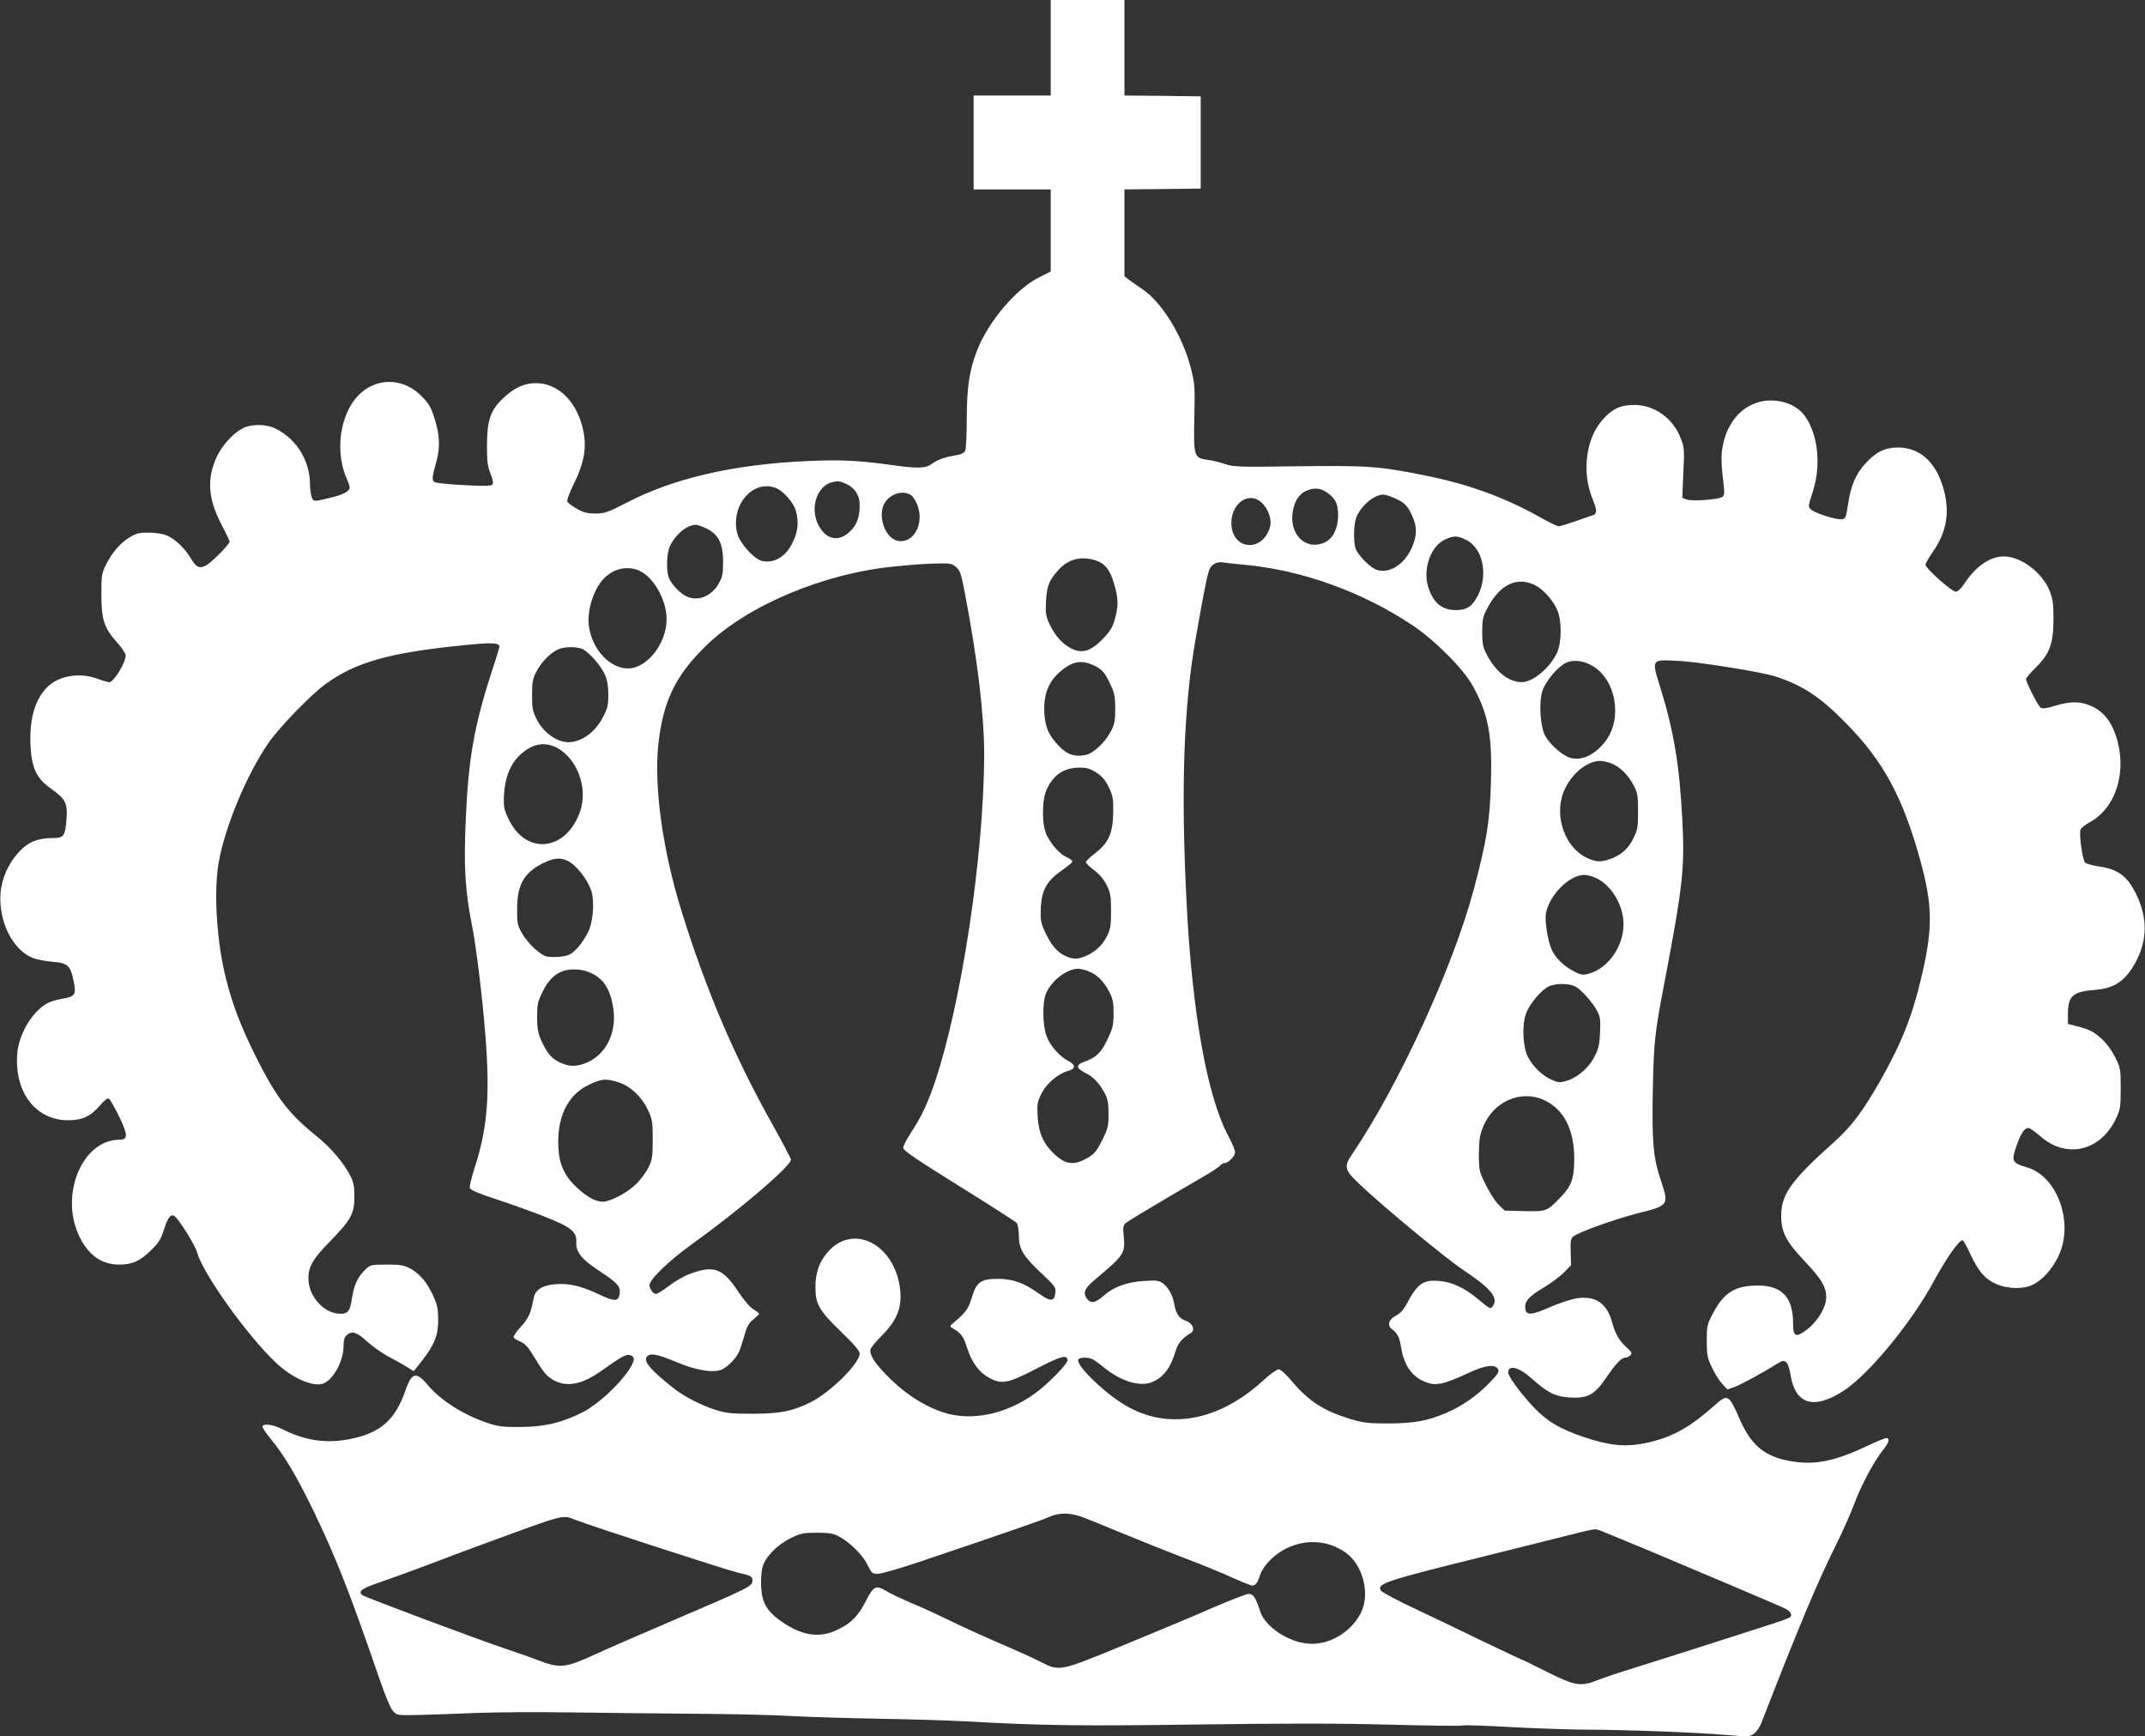
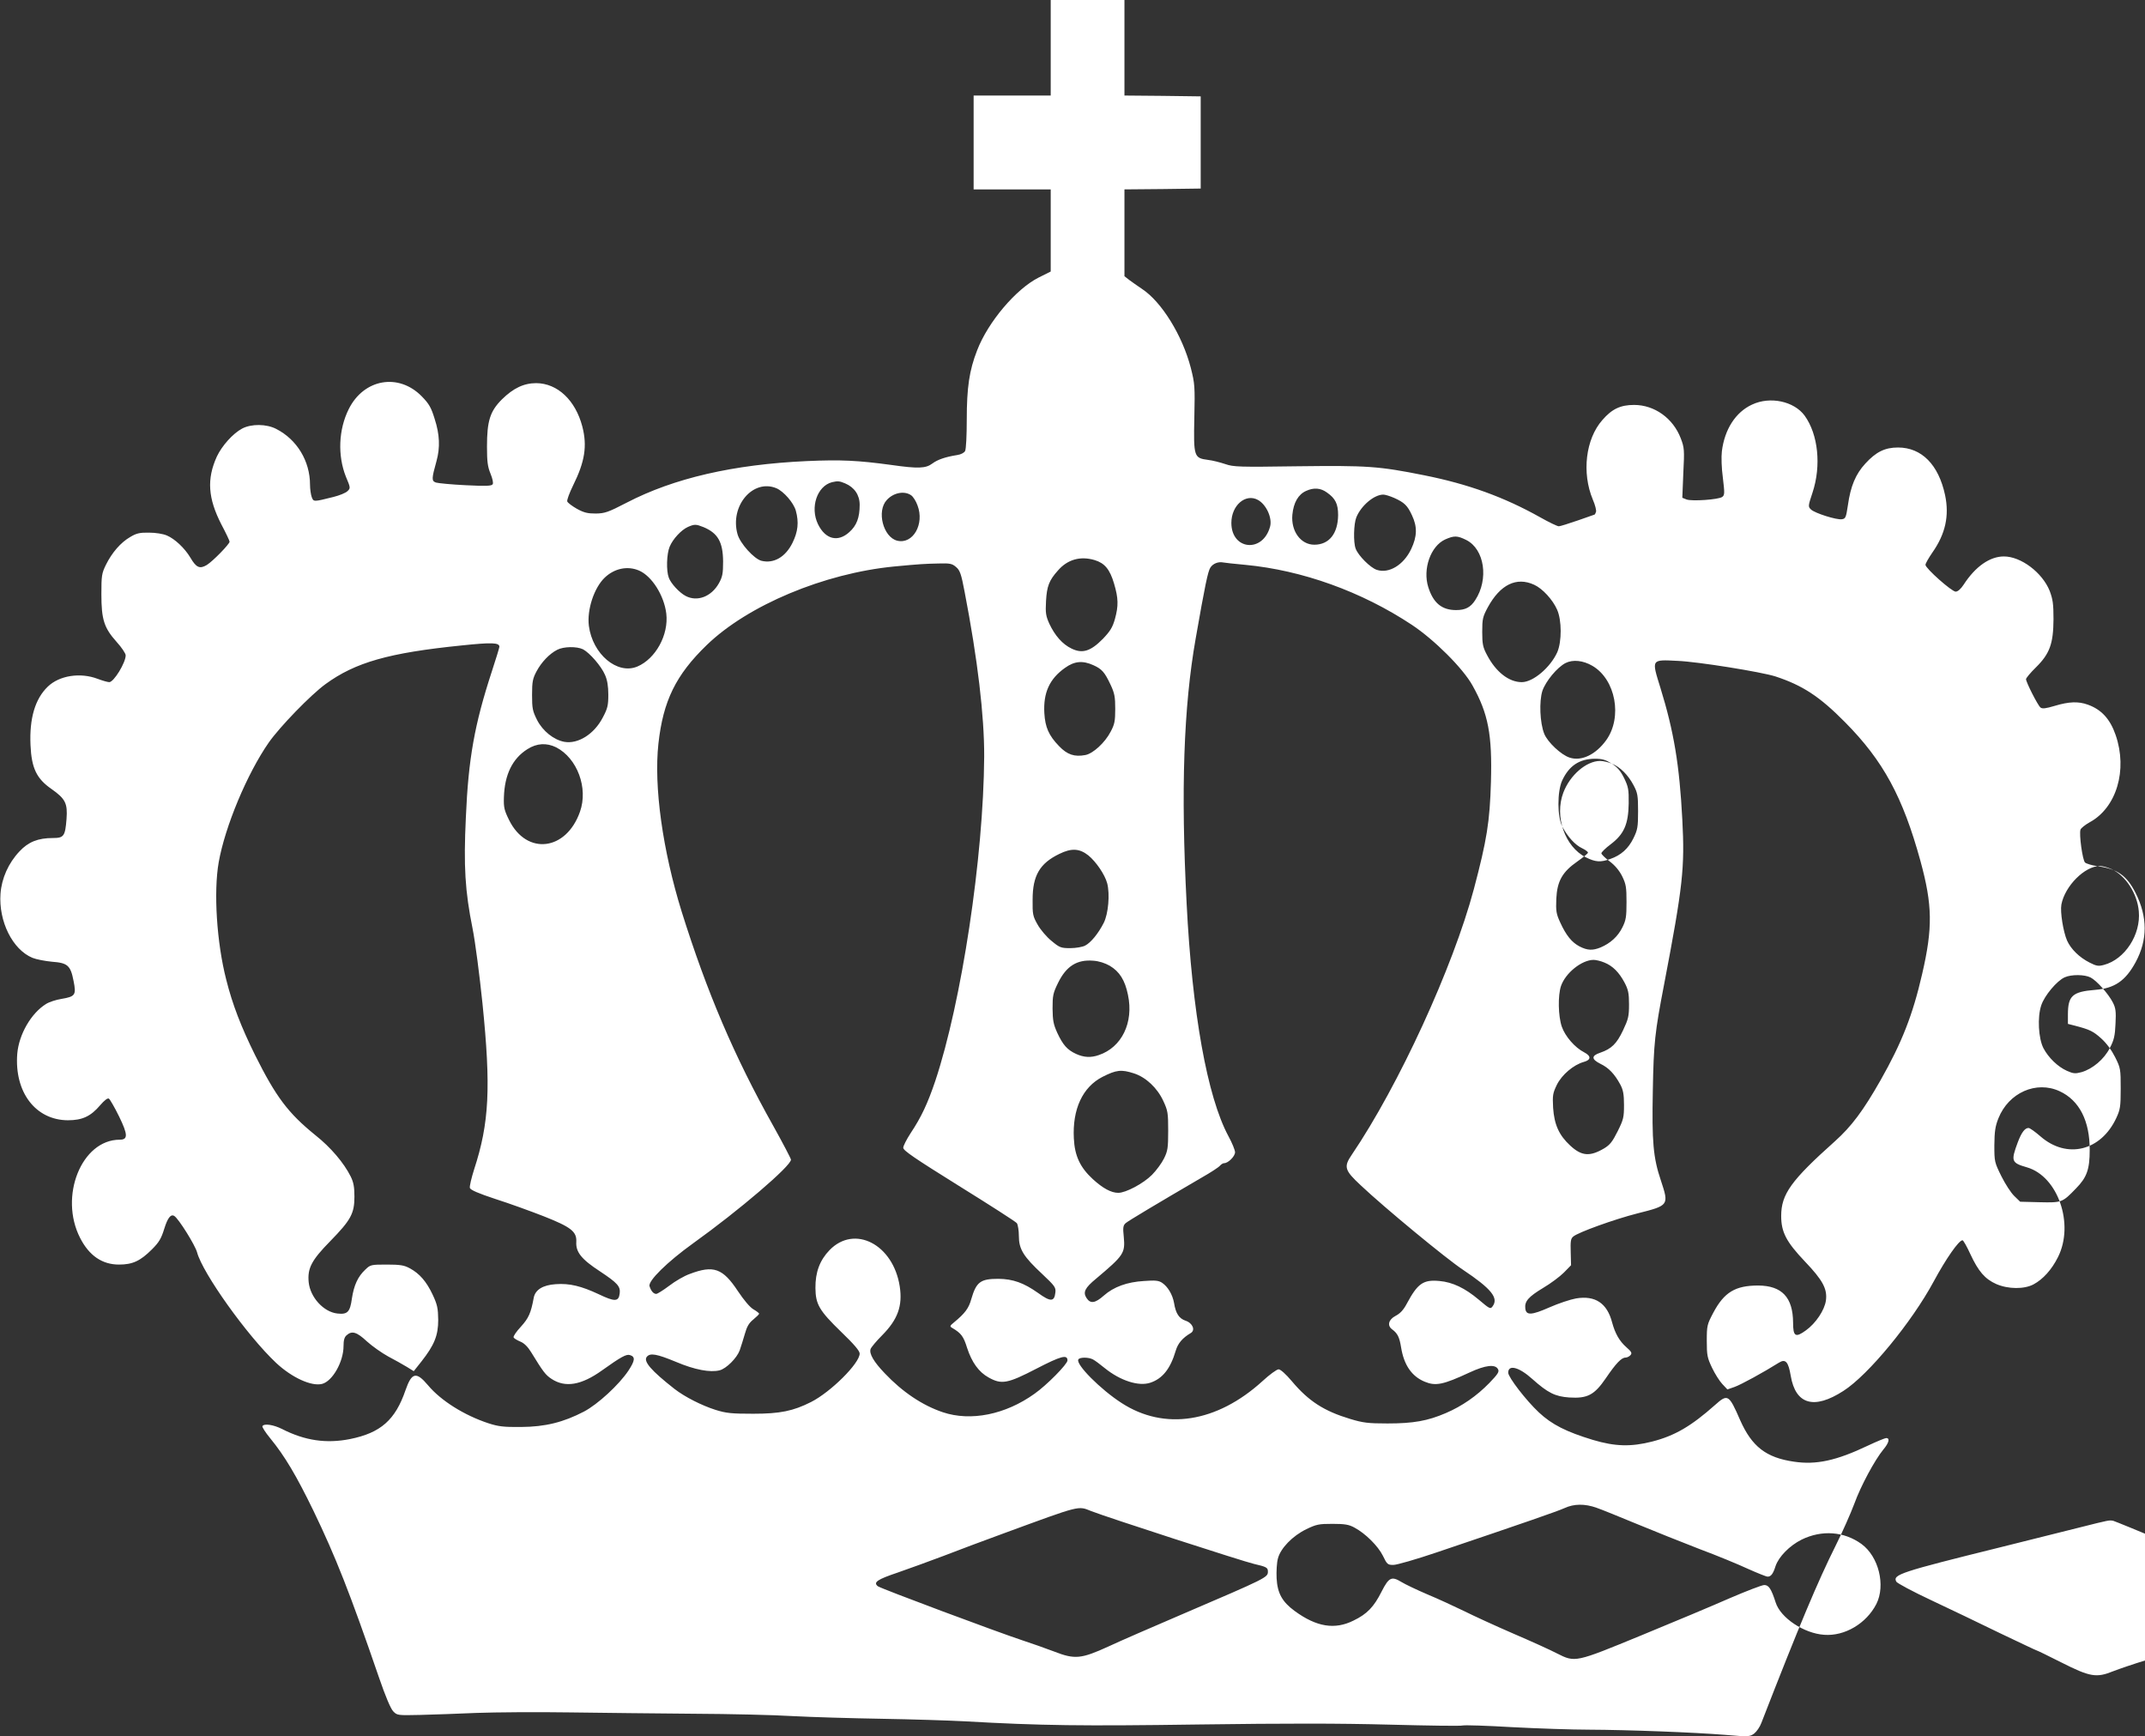
<svg xmlns="http://www.w3.org/2000/svg" version="1.0" width="1280pt" height="1036pt" viewBox="0 0 1280 1036" preserveAspectRatio="xMidYMid meet">
  <rect x="0" y="0" width="1280" height="1036" fill="#333333" stroke="none" />
  <g transform="translate(0,1036) scale(0.1,-0.1)" fill="#ffffff" stroke="none">
-     <path d="M6270 10075 l0 -285 -230 0 -230 0 0 -280 0 -280 230 0 230 0 0 -245 0 -245 -72 -36 c-135 -68 -302 -265 -367 -434 -47 -120 -62 -223 -62 -414 0 -93 -4 -177 -10 -187 -5 -10 -25 -21 -47 -24 -70 -11 -117 -27 -149 -51 -39 -29 -84 -31 -245 -8 -199 27 -299 32 -503 23 -439 -20 -794 -102 -1075 -248 -112 -58 -131 -64 -185 -65 -48 0 -70 5 -112 28 -28 16 -54 35 -58 44 -3 8 13 51 35 96 70 141 85 235 55 351 -41 157 -148 258 -275 259 -74 0 -137 -30 -205 -97 -71 -71 -89 -129 -89 -282 0 -90 4 -119 21 -161 12 -29 18 -56 13 -63 -6 -11 -40 -12 -161 -6 -85 4 -165 12 -178 16 -26 10 -26 21 4 129 22 80 19 157 -11 250 -21 69 -34 91 -77 135 -138 141 -346 105 -436 -76 -61 -122 -67 -277 -17 -403 28 -66 28 -69 10 -86 -11 -11 -48 -26 -84 -35 -120 -30 -119 -30 -130 0 -5 14 -10 47 -10 73 0 141 -78 270 -202 333 -58 30 -148 31 -203 2 -55 -29 -121 -103 -151 -167 -61 -134 -53 -249 27 -405 27 -51 49 -97 49 -103 0 -14 -99 -116 -136 -139 -42 -25 -63 -16 -98 44 -34 57 -93 112 -140 132 -23 10 -68 17 -107 17 -55 1 -76 -4 -112 -26 -56 -32 -109 -93 -145 -166 -25 -51 -27 -65 -27 -175 0 -152 16 -201 91 -285 30 -33 54 -69 54 -80 0 -44 -71 -160 -98 -160 -9 0 -41 9 -70 20 -103 39 -228 20 -297 -47 -76 -73 -110 -190 -103 -348 6 -138 36 -201 126 -263 82 -58 96 -85 89 -178 -8 -103 -16 -114 -81 -114 -89 0 -147 -23 -200 -80 -66 -70 -106 -160 -113 -252 -12 -165 72 -334 191 -383 22 -9 74 -19 115 -23 95 -7 112 -22 130 -115 17 -84 10 -93 -73 -107 -31 -5 -72 -18 -91 -30 -89 -55 -162 -181 -172 -297 -18 -229 109 -396 302 -397 86 0 136 23 193 90 25 29 44 44 52 39 6 -4 34 -52 61 -107 53 -109 53 -138 3 -138 -227 0 -363 -338 -236 -586 54 -106 132 -159 232 -159 81 0 127 21 197 91 42 42 55 64 73 122 20 65 39 90 60 77 26 -16 125 -175 136 -217 33 -124 298 -496 471 -659 94 -88 211 -142 275 -126 62 16 128 132 128 226 0 34 5 53 18 64 32 29 61 20 121 -36 32 -29 89 -69 127 -90 38 -20 88 -48 111 -62 l42 -26 46 58 c77 98 100 155 100 248 -1 69 -5 90 -33 150 -37 79 -79 127 -137 158 -33 18 -57 22 -137 22 -94 0 -98 -1 -128 -30 -45 -42 -68 -94 -80 -172 -11 -81 -26 -97 -87 -90 -82 9 -162 97 -171 187 -8 83 17 131 129 245 123 126 144 165 144 265 0 58 -5 85 -22 120 -41 82 -119 174 -211 247 -163 132 -235 228 -360 478 -83 168 -135 302 -172 450 -57 222 -76 523 -45 700 38 214 169 528 299 715 66 94 250 284 338 348 178 130 378 187 813 231 181 19 225 17 225 -8 0 -5 -20 -71 -45 -147 -103 -315 -140 -519 -155 -870 -14 -293 -5 -440 40 -664 16 -80 42 -281 59 -446 51 -502 41 -714 -50 -992 -16 -51 -28 -101 -25 -110 4 -12 50 -32 153 -66 82 -26 211 -73 288 -103 162 -64 197 -91 194 -152 -4 -61 30 -104 142 -177 104 -69 122 -89 117 -131 -6 -50 -29 -51 -125 -5 -105 49 -174 66 -257 60 -76 -5 -122 -33 -131 -81 -17 -92 -30 -121 -77 -173 -27 -29 -47 -58 -43 -64 3 -6 22 -17 41 -25 22 -9 44 -31 63 -62 73 -119 86 -136 122 -160 82 -54 178 -38 302 51 112 80 145 98 166 91 33 -10 31 -32 -9 -93 -57 -85 -182 -200 -265 -244 -123 -64 -231 -91 -375 -92 -106 -1 -136 3 -195 22 -146 48 -285 136 -361 227 -70 83 -97 77 -134 -29 -61 -178 -148 -255 -331 -292 -141 -28 -269 -10 -406 60 -52 26 -107 34 -117 17 -3 -5 18 -38 47 -73 86 -105 155 -221 258 -433 132 -274 216 -486 391 -995 38 -111 69 -184 84 -200 24 -25 26 -25 162 -22 75 2 227 7 337 12 110 4 360 6 555 3 195 -3 528 -6 740 -8 212 -1 477 -7 590 -14 113 -6 351 -13 530 -16 179 -3 402 -10 495 -15 459 -26 699 -29 1400 -19 520 7 836 7 1138 -1 229 -6 426 -9 436 -5 10 3 143 -1 295 -10 152 -8 358 -15 458 -15 235 -1 627 -16 813 -31 140 -12 147 -11 173 8 14 11 34 39 43 64 225 579 336 843 444 1059 40 80 89 191 110 247 39 108 123 263 174 325 33 39 40 68 17 68 -7 0 -56 -20 -109 -45 -189 -90 -309 -116 -442 -96 -166 24 -251 90 -321 248 -67 154 -74 158 -150 90 -142 -126 -239 -183 -375 -218 -126 -32 -220 -30 -354 10 -158 48 -244 91 -322 164 -76 71 -183 210 -183 237 0 50 64 34 143 -37 94 -84 137 -105 221 -111 109 -7 150 15 218 114 61 90 94 124 118 124 10 0 23 7 30 15 10 12 6 20 -25 47 -42 37 -67 82 -85 148 -30 115 -101 162 -215 143 -34 -6 -106 -30 -158 -53 -109 -48 -140 -49 -145 -7 -5 43 19 70 107 123 44 26 99 67 123 91 l43 44 -2 78 c-2 64 0 81 15 93 28 25 248 104 382 138 190 48 190 48 141 197 -46 136 -54 231 -48 537 5 283 12 345 67 631 113 591 124 696 109 985 -17 325 -50 525 -131 787 -53 171 -56 168 102 160 122 -5 501 -66 585 -93 161 -53 263 -119 415 -273 228 -230 345 -446 450 -828 72 -263 74 -399 10 -675 -56 -244 -121 -409 -248 -633 -104 -183 -174 -276 -272 -364 -262 -234 -321 -316 -321 -446 0 -96 30 -154 141 -271 107 -112 135 -164 126 -233 -8 -58 -61 -137 -120 -179 -62 -45 -76 -36 -76 47 -1 151 -67 220 -208 221 -137 0 -203 -40 -268 -162 -37 -70 -39 -77 -39 -168 0 -86 3 -101 31 -160 17 -36 45 -80 61 -97 l31 -33 43 15 c37 13 171 86 265 145 39 24 56 5 70 -79 29 -171 139 -203 314 -90 149 95 408 410 539 653 74 137 150 246 172 246 5 0 26 -37 47 -83 48 -103 87 -148 154 -178 71 -31 167 -32 223 -2 56 30 108 87 146 163 98 196 0 481 -185 535 -94 27 -97 37 -55 150 22 58 42 85 64 85 8 0 40 -23 71 -50 157 -137 361 -88 453 110 23 50 26 67 26 175 0 116 -1 123 -33 187 -21 42 -51 83 -83 112 -48 43 -68 53 -156 76 l-43 11 0 55 c0 112 26 137 162 148 116 9 181 53 242 165 72 133 72 270 0 413 -52 103 -108 143 -222 159 -37 5 -73 16 -80 23 -15 15 -36 168 -27 196 3 9 28 29 55 44 160 87 227 311 155 520 -33 96 -85 153 -167 182 -56 20 -111 18 -195 -7 -57 -17 -76 -19 -87 -10 -16 13 -86 151 -86 169 0 6 26 38 59 70 83 82 104 142 105 287 0 93 -4 119 -23 170 -44 109 -171 205 -273 205 -84 0 -170 -60 -240 -168 -17 -26 -35 -42 -48 -42 -23 0 -180 139 -180 160 0 8 19 41 41 73 78 111 102 219 76 343 -39 182 -140 284 -281 284 -78 0 -131 -26 -195 -96 -58 -63 -88 -135 -104 -249 -11 -73 -14 -80 -36 -83 -31 -5 -161 36 -184 58 -18 17 -18 20 9 101 53 160 34 347 -47 459 -63 86 -206 117 -314 66 -98 -45 -164 -148 -180 -279 -4 -33 -2 -99 6 -158 11 -92 11 -103 -4 -114 -22 -16 -181 -27 -213 -15 l-25 10 6 148 c7 137 6 151 -15 206 -46 121 -157 200 -279 200 -81 0 -132 -24 -189 -90 -100 -113 -124 -315 -57 -475 14 -32 22 -65 19 -73 -3 -9 -7 -16 -8 -16 0 0 -46 -16 -100 -35 -55 -19 -106 -35 -114 -35 -9 0 -59 24 -112 54 -216 121 -430 198 -690 250 -274 55 -340 59 -760 54 -346 -5 -379 -4 -428 13 -30 10 -76 22 -103 25 -84 11 -87 18 -82 251 4 188 3 203 -21 298 -50 193 -174 394 -291 471 -27 18 -62 43 -77 54 l-28 22 0 259 0 259 228 2 227 3 0 275 0 275 -227 3 -228 2 0 285 0 285 -220 0 -220 0 0 -285z m-1227 -2599 c55 -23 87 -69 87 -128 0 -76 -18 -124 -62 -163 -68 -62 -143 -43 -187 48 -48 100 -5 227 84 250 34 8 45 7 78 -7z m-410 -29 c44 -19 103 -87 116 -134 19 -69 13 -125 -20 -192 -42 -85 -112 -125 -185 -107 -44 11 -128 104 -143 159 -47 168 92 332 232 274z m3286 -26 c50 -35 66 -68 66 -134 -1 -111 -54 -177 -142 -177 -81 0 -140 81 -131 179 7 72 35 121 82 142 46 21 87 18 125 -10z m-2482 -16 c12 -8 29 -35 38 -60 43 -112 -27 -234 -121 -211 -84 21 -124 177 -62 243 40 44 105 56 145 28z m2883 -16 c60 -27 79 -45 106 -104 32 -68 31 -125 -5 -201 -45 -95 -133 -148 -205 -124 -38 12 -111 85 -126 126 -15 37 -12 150 4 188 29 70 106 135 161 135 11 0 40 -9 65 -20z m-813 -12 c50 -28 86 -108 72 -159 -43 -159 -231 -140 -231 22 0 105 85 178 159 137z m-3309 -162 c86 -36 116 -89 117 -205 0 -73 -4 -92 -25 -130 -45 -80 -129 -112 -198 -76 -37 19 -89 75 -101 109 -16 42 -13 142 5 185 19 46 69 100 109 118 39 17 48 17 93 -1z m4552 -77 c109 -55 135 -234 53 -359 -28 -43 -59 -59 -114 -59 -85 0 -136 42 -166 137 -34 108 14 244 100 284 54 24 73 24 127 -3z m-2217 -120 c59 -18 90 -55 115 -140 26 -88 27 -132 5 -212 -14 -49 -28 -72 -72 -118 -73 -74 -122 -89 -186 -58 -55 26 -100 78 -133 148 -21 47 -24 64 -20 136 5 88 18 123 71 182 57 66 134 88 220 62z m897 -28 c341 -32 696 -160 995 -358 134 -89 305 -259 362 -362 94 -168 118 -293 110 -575 -7 -239 -24 -345 -102 -640 -124 -465 -448 -1171 -728 -1584 -50 -73 -44 -93 54 -184 141 -133 508 -436 609 -503 169 -113 214 -168 177 -218 -13 -18 -17 -16 -82 39 -83 70 -157 105 -235 112 -97 9 -130 -14 -195 -135 -20 -38 -40 -59 -67 -73 -42 -22 -52 -58 -20 -81 32 -24 43 -46 53 -108 17 -104 63 -172 141 -204 65 -27 110 -18 267 55 94 44 154 51 170 20 9 -15 0 -29 -52 -83 -75 -77 -163 -138 -259 -179 -109 -47 -195 -62 -348 -62 -116 0 -147 4 -223 27 -156 47 -248 106 -348 225 -36 43 -68 71 -79 71 -11 0 -55 -32 -97 -71 -272 -247 -584 -296 -840 -130 -126 81 -276 232 -258 260 8 14 61 14 87 0 12 -6 44 -30 72 -53 92 -74 201 -109 270 -86 73 24 120 83 152 191 13 44 40 76 89 105 30 17 12 60 -30 74 -39 13 -59 43 -69 106 -9 50 -37 97 -71 120 -21 14 -41 16 -108 11 -102 -6 -181 -35 -240 -87 -52 -46 -80 -50 -103 -15 -23 35 -10 61 57 116 165 139 174 152 165 249 -6 56 -4 68 11 82 16 14 187 116 454 272 53 30 102 62 109 71 7 8 18 15 25 15 24 0 65 41 65 65 0 13 -18 57 -40 97 -126 235 -216 735 -249 1388 -35 677 -18 1172 54 1580 56 320 73 401 88 424 16 24 47 36 77 30 8 -2 67 -8 130 -14z m-1725 -13 c23 -19 31 -41 51 -147 78 -404 118 -742 117 -985 -4 -601 -135 -1464 -292 -1935 -45 -133 -83 -215 -147 -311 -24 -37 -44 -76 -44 -87 0 -17 70 -64 333 -228 182 -113 338 -213 345 -222 6 -9 12 -43 12 -77 0 -78 27 -122 141 -228 72 -68 80 -78 77 -107 -6 -58 -28 -59 -104 -4 -85 60 -149 83 -236 84 -107 0 -132 -18 -162 -121 -15 -55 -38 -85 -102 -138 -27 -22 -28 -25 -10 -35 52 -31 66 -50 87 -118 28 -86 70 -145 129 -177 77 -43 113 -36 285 53 147 76 185 86 185 49 0 -22 -124 -148 -197 -199 -173 -124 -380 -166 -547 -110 -122 41 -241 121 -347 233 -65 68 -93 116 -84 144 4 11 35 48 69 82 93 94 123 175 105 292 -39 251 -270 370 -419 216 -58 -60 -85 -132 -84 -226 1 -97 22 -134 154 -262 77 -74 110 -113 110 -129 0 -58 -172 -229 -290 -289 -107 -54 -185 -70 -345 -70 -129 0 -161 3 -225 23 -82 26 -183 77 -245 125 -139 109 -188 165 -165 192 20 24 59 17 175 -31 111 -47 203 -64 259 -50 40 10 103 73 120 119 8 23 22 68 31 99 12 43 24 64 50 85 19 16 35 31 35 35 0 3 -15 15 -34 26 -21 12 -57 55 -93 109 -90 136 -145 156 -287 102 -32 -11 -87 -43 -122 -70 -36 -27 -71 -49 -78 -49 -16 0 -31 17 -40 46 -10 31 106 145 259 255 275 197 585 462 585 500 0 6 -48 98 -106 202 -233 415 -396 799 -546 1277 -114 367 -167 747 -139 1003 28 255 104 410 288 588 246 238 700 428 1118 469 158 15 181 16 267 18 67 2 80 -1 103 -21z m-1892 -21 c77 -33 150 -149 163 -257 15 -127 -64 -270 -173 -316 -120 -50 -267 74 -289 243 -12 96 31 227 95 288 58 55 136 71 204 42z m5342 -85 c49 -22 111 -89 137 -149 28 -63 28 -190 1 -253 -41 -91 -144 -179 -212 -179 -77 0 -155 61 -208 163 -24 45 -28 64 -28 137 0 77 3 90 33 146 74 136 171 184 277 135z m-5676 -385 c41 -22 109 -101 131 -152 14 -31 20 -68 20 -119 0 -63 -4 -82 -33 -136 -51 -99 -148 -160 -230 -145 -63 12 -128 64 -162 130 -27 54 -30 69 -30 150 0 79 4 98 27 141 29 54 76 104 123 128 38 20 117 21 154 3z m6024 -99 c138 -81 180 -306 82 -443 -62 -86 -148 -128 -219 -104 -50 16 -131 92 -151 142 -26 65 -31 193 -11 256 20 58 88 140 138 166 44 22 105 16 161 -17z m-2978 4 c51 -23 67 -42 102 -116 24 -51 28 -73 28 -145 0 -72 -4 -92 -27 -135 -34 -66 -106 -132 -152 -140 -64 -12 -107 2 -156 53 -62 64 -83 113 -88 197 -7 122 31 205 123 270 57 41 106 45 170 16z m-3206 -490 c126 -65 192 -243 142 -384 -82 -234 -318 -262 -423 -50 -29 59 -33 76 -31 136 4 135 51 231 140 287 56 36 115 39 172 11z m6299 -97 c50 -20 98 -68 130 -129 24 -45 27 -61 27 -155 0 -95 -3 -111 -28 -162 -30 -61 -74 -101 -138 -123 -58 -21 -88 -19 -146 10 -125 63 -188 244 -134 386 40 105 137 188 219 189 18 0 49 -7 70 -16z m-3076 -53 c34 -22 53 -44 74 -87 25 -52 28 -68 27 -151 -2 -124 -28 -183 -107 -243 -31 -23 -56 -48 -56 -54 0 -6 22 -28 49 -48 32 -24 58 -55 75 -89 23 -47 26 -65 26 -154 0 -88 -3 -108 -25 -152 -27 -54 -71 -94 -130 -119 -47 -19 -78 -18 -125 6 -46 24 -80 65 -116 144 -23 50 -26 67 -23 140 5 106 36 161 127 224 34 24 62 47 62 52 0 5 -16 17 -35 26 -41 19 -86 68 -117 127 -32 59 -32 211 -2 277 41 88 102 129 195 130 44 0 64 -6 101 -29z m-3123 -548 c46 -38 98 -114 112 -166 17 -64 7 -183 -21 -237 -32 -63 -77 -118 -111 -135 -15 -8 -55 -15 -88 -15 -56 0 -64 3 -112 43 -29 23 -66 67 -83 97 -29 51 -31 62 -30 150 0 143 43 216 159 272 73 36 121 33 174 -9z m6106 -82 c83 -38 153 -145 162 -251 13 -139 -83 -287 -208 -320 -33 -9 -45 -7 -86 14 -61 31 -111 80 -134 131 -23 53 -42 171 -34 215 21 111 140 230 230 230 17 0 48 -9 70 -19z m-5979 -576 c59 -35 91 -86 109 -174 35 -165 -37 -313 -174 -359 -48 -17 -90 -14 -136 7 -52 24 -78 53 -112 126 -23 51 -27 73 -28 145 0 77 3 92 33 153 49 100 113 140 210 132 33 -2 70 -14 98 -30z m2952 19 c50 -20 88 -59 120 -119 22 -42 27 -63 27 -130 0 -72 -4 -88 -36 -156 -38 -80 -69 -110 -136 -133 -54 -18 -53 -39 1 -66 50 -24 85 -61 119 -124 17 -32 22 -58 22 -122 0 -73 -3 -87 -38 -157 -31 -62 -46 -81 -81 -102 -85 -50 -134 -46 -202 17 -67 62 -95 125 -102 225 -4 75 -2 87 22 137 30 61 100 120 161 137 44 12 45 35 3 57 -57 29 -114 96 -134 153 -22 64 -24 186 -5 243 27 78 123 155 194 156 15 0 44 -7 65 -16z m2901 -89 c36 -18 107 -98 133 -149 17 -33 20 -54 16 -127 -3 -72 -9 -98 -34 -145 -34 -67 -103 -125 -169 -144 -37 -10 -49 -9 -87 8 -54 24 -110 78 -140 135 -30 58 -37 186 -13 256 19 58 94 147 140 167 40 18 119 17 154 -1z m-5709 -572 c72 -23 140 -87 176 -165 27 -58 29 -72 29 -178 0 -102 -3 -121 -25 -165 -13 -27 -46 -72 -72 -98 -52 -52 -156 -107 -201 -107 -42 0 -92 27 -152 82 -75 69 -108 138 -113 243 -9 174 52 306 171 367 83 42 112 45 187 21z m5525 -107 c117 -54 180 -177 179 -351 0 -115 -17 -163 -82 -229 -81 -84 -84 -85 -216 -82 l-117 3 -35 34 c-20 19 -54 72 -77 118 -41 83 -42 87 -42 185 1 82 5 112 24 160 61 154 227 227 366 162z m-2764 -2485 c30 -10 137 -54 239 -96 102 -42 271 -110 375 -150 105 -39 235 -93 291 -119 56 -25 108 -46 116 -46 20 0 33 17 47 62 19 57 84 123 156 159 121 59 253 49 357 -26 103 -75 145 -247 89 -358 -60 -117 -189 -193 -311 -184 -121 8 -261 101 -290 193 -26 81 -41 104 -68 104 -14 0 -107 -36 -207 -79 -100 -44 -336 -143 -526 -221 -396 -163 -395 -163 -504 -108 -38 20 -155 73 -260 118 -104 45 -237 106 -295 135 -58 28 -157 74 -220 100 -63 27 -132 60 -153 73 -59 36 -75 28 -118 -56 -46 -92 -87 -135 -168 -174 -112 -56 -221 -38 -351 57 -75 55 -103 106 -108 195 -2 41 1 95 8 119 16 61 87 134 169 174 60 29 75 32 156 32 73 0 98 -4 131 -22 66 -35 141 -110 170 -168 25 -52 29 -55 63 -55 20 0 135 33 256 74 539 182 723 246 765 265 56 26 121 27 191 2z m-3015 -20 c91 -36 909 -301 971 -315 74 -17 83 -22 83 -45 0 -36 -2 -37 -520 -259 -168 -72 -362 -156 -430 -188 -164 -75 -202 -79 -325 -31 -50 19 -135 49 -190 67 -143 47 -848 310 -863 323 -28 23 -4 40 118 81 69 24 193 69 275 100 83 32 242 92 355 133 469 172 445 166 526 134z m6424 -191 c300 -126 724 -306 788 -335 37 -17 52 -43 31 -56 -8 -5 -54 -22 -104 -38 -234 -76 -743 -238 -850 -271 -66 -20 -151 -49 -190 -64 -101 -41 -138 -35 -312 53 -77 39 -143 71 -146 71 -3 0 -101 47 -219 103 -117 57 -302 146 -411 197 -109 51 -202 101 -207 110 -23 42 22 57 620 205 190 47 406 101 480 120 171 43 171 43 195 38 11 -3 157 -63 325 -133z" />
+     <path d="M6270 10075 l0 -285 -230 0 -230 0 0 -280 0 -280 230 0 230 0 0 -245 0 -245 -72 -36 c-135 -68 -302 -265 -367 -434 -47 -120 -62 -223 -62 -414 0 -93 -4 -177 -10 -187 -5 -10 -25 -21 -47 -24 -70 -11 -117 -27 -149 -51 -39 -29 -84 -31 -245 -8 -199 27 -299 32 -503 23 -439 -20 -794 -102 -1075 -248 -112 -58 -131 -64 -185 -65 -48 0 -70 5 -112 28 -28 16 -54 35 -58 44 -3 8 13 51 35 96 70 141 85 235 55 351 -41 157 -148 258 -275 259 -74 0 -137 -30 -205 -97 -71 -71 -89 -129 -89 -282 0 -90 4 -119 21 -161 12 -29 18 -56 13 -63 -6 -11 -40 -12 -161 -6 -85 4 -165 12 -178 16 -26 10 -26 21 4 129 22 80 19 157 -11 250 -21 69 -34 91 -77 135 -138 141 -346 105 -436 -76 -61 -122 -67 -277 -17 -403 28 -66 28 -69 10 -86 -11 -11 -48 -26 -84 -35 -120 -30 -119 -30 -130 0 -5 14 -10 47 -10 73 0 141 -78 270 -202 333 -58 30 -148 31 -203 2 -55 -29 -121 -103 -151 -167 -61 -134 -53 -249 27 -405 27 -51 49 -97 49 -103 0 -14 -99 -116 -136 -139 -42 -25 -63 -16 -98 44 -34 57 -93 112 -140 132 -23 10 -68 17 -107 17 -55 1 -76 -4 -112 -26 -56 -32 -109 -93 -145 -166 -25 -51 -27 -65 -27 -175 0 -152 16 -201 91 -285 30 -33 54 -69 54 -80 0 -44 -71 -160 -98 -160 -9 0 -41 9 -70 20 -103 39 -228 20 -297 -47 -76 -73 -110 -190 -103 -348 6 -138 36 -201 126 -263 82 -58 96 -85 89 -178 -8 -103 -16 -114 -81 -114 -89 0 -147 -23 -200 -80 -66 -70 -106 -160 -113 -252 -12 -165 72 -334 191 -383 22 -9 74 -19 115 -23 95 -7 112 -22 130 -115 17 -84 10 -93 -73 -107 -31 -5 -72 -18 -91 -30 -89 -55 -162 -181 -172 -297 -18 -229 109 -396 302 -397 86 0 136 23 193 90 25 29 44 44 52 39 6 -4 34 -52 61 -107 53 -109 53 -138 3 -138 -227 0 -363 -338 -236 -586 54 -106 132 -159 232 -159 81 0 127 21 197 91 42 42 55 64 73 122 20 65 39 90 60 77 26 -16 125 -175 136 -217 33 -124 298 -496 471 -659 94 -88 211 -142 275 -126 62 16 128 132 128 226 0 34 5 53 18 64 32 29 61 20 121 -36 32 -29 89 -69 127 -90 38 -20 88 -48 111 -62 l42 -26 46 58 c77 98 100 155 100 248 -1 69 -5 90 -33 150 -37 79 -79 127 -137 158 -33 18 -57 22 -137 22 -94 0 -98 -1 -128 -30 -45 -42 -68 -94 -80 -172 -11 -81 -26 -97 -87 -90 -82 9 -162 97 -171 187 -8 83 17 131 129 245 123 126 144 165 144 265 0 58 -5 85 -22 120 -41 82 -119 174 -211 247 -163 132 -235 228 -360 478 -83 168 -135 302 -172 450 -57 222 -76 523 -45 700 38 214 169 528 299 715 66 94 250 284 338 348 178 130 378 187 813 231 181 19 225 17 225 -8 0 -5 -20 -71 -45 -147 -103 -315 -140 -519 -155 -870 -14 -293 -5 -440 40 -664 16 -80 42 -281 59 -446 51 -502 41 -714 -50 -992 -16 -51 -28 -101 -25 -110 4 -12 50 -32 153 -66 82 -26 211 -73 288 -103 162 -64 197 -91 194 -152 -4 -61 30 -104 142 -177 104 -69 122 -89 117 -131 -6 -50 -29 -51 -125 -5 -105 49 -174 66 -257 60 -76 -5 -122 -33 -131 -81 -17 -92 -30 -121 -77 -173 -27 -29 -47 -58 -43 -64 3 -6 22 -17 41 -25 22 -9 44 -31 63 -62 73 -119 86 -136 122 -160 82 -54 178 -38 302 51 112 80 145 98 166 91 33 -10 31 -32 -9 -93 -57 -85 -182 -200 -265 -244 -123 -64 -231 -91 -375 -92 -106 -1 -136 3 -195 22 -146 48 -285 136 -361 227 -70 83 -97 77 -134 -29 -61 -178 -148 -255 -331 -292 -141 -28 -269 -10 -406 60 -52 26 -107 34 -117 17 -3 -5 18 -38 47 -73 86 -105 155 -221 258 -433 132 -274 216 -486 391 -995 38 -111 69 -184 84 -200 24 -25 26 -25 162 -22 75 2 227 7 337 12 110 4 360 6 555 3 195 -3 528 -6 740 -8 212 -1 477 -7 590 -14 113 -6 351 -13 530 -16 179 -3 402 -10 495 -15 459 -26 699 -29 1400 -19 520 7 836 7 1138 -1 229 -6 426 -9 436 -5 10 3 143 -1 295 -10 152 -8 358 -15 458 -15 235 -1 627 -16 813 -31 140 -12 147 -11 173 8 14 11 34 39 43 64 225 579 336 843 444 1059 40 80 89 191 110 247 39 108 123 263 174 325 33 39 40 68 17 68 -7 0 -56 -20 -109 -45 -189 -90 -309 -116 -442 -96 -166 24 -251 90 -321 248 -67 154 -74 158 -150 90 -142 -126 -239 -183 -375 -218 -126 -32 -220 -30 -354 10 -158 48 -244 91 -322 164 -76 71 -183 210 -183 237 0 50 64 34 143 -37 94 -84 137 -105 221 -111 109 -7 150 15 218 114 61 90 94 124 118 124 10 0 23 7 30 15 10 12 6 20 -25 47 -42 37 -67 82 -85 148 -30 115 -101 162 -215 143 -34 -6 -106 -30 -158 -53 -109 -48 -140 -49 -145 -7 -5 43 19 70 107 123 44 26 99 67 123 91 l43 44 -2 78 c-2 64 0 81 15 93 28 25 248 104 382 138 190 48 190 48 141 197 -46 136 -54 231 -48 537 5 283 12 345 67 631 113 591 124 696 109 985 -17 325 -50 525 -131 787 -53 171 -56 168 102 160 122 -5 501 -66 585 -93 161 -53 263 -119 415 -273 228 -230 345 -446 450 -828 72 -263 74 -399 10 -675 -56 -244 -121 -409 -248 -633 -104 -183 -174 -276 -272 -364 -262 -234 -321 -316 -321 -446 0 -96 30 -154 141 -271 107 -112 135 -164 126 -233 -8 -58 -61 -137 -120 -179 -62 -45 -76 -36 -76 47 -1 151 -67 220 -208 221 -137 0 -203 -40 -268 -162 -37 -70 -39 -77 -39 -168 0 -86 3 -101 31 -160 17 -36 45 -80 61 -97 l31 -33 43 15 c37 13 171 86 265 145 39 24 56 5 70 -79 29 -171 139 -203 314 -90 149 95 408 410 539 653 74 137 150 246 172 246 5 0 26 -37 47 -83 48 -103 87 -148 154 -178 71 -31 167 -32 223 -2 56 30 108 87 146 163 98 196 0 481 -185 535 -94 27 -97 37 -55 150 22 58 42 85 64 85 8 0 40 -23 71 -50 157 -137 361 -88 453 110 23 50 26 67 26 175 0 116 -1 123 -33 187 -21 42 -51 83 -83 112 -48 43 -68 53 -156 76 l-43 11 0 55 c0 112 26 137 162 148 116 9 181 53 242 165 72 133 72 270 0 413 -52 103 -108 143 -222 159 -37 5 -73 16 -80 23 -15 15 -36 168 -27 196 3 9 28 29 55 44 160 87 227 311 155 520 -33 96 -85 153 -167 182 -56 20 -111 18 -195 -7 -57 -17 -76 -19 -87 -10 -16 13 -86 151 -86 169 0 6 26 38 59 70 83 82 104 142 105 287 0 93 -4 119 -23 170 -44 109 -171 205 -273 205 -84 0 -170 -60 -240 -168 -17 -26 -35 -42 -48 -42 -23 0 -180 139 -180 160 0 8 19 41 41 73 78 111 102 219 76 343 -39 182 -140 284 -281 284 -78 0 -131 -26 -195 -96 -58 -63 -88 -135 -104 -249 -11 -73 -14 -80 -36 -83 -31 -5 -161 36 -184 58 -18 17 -18 20 9 101 53 160 34 347 -47 459 -63 86 -206 117 -314 66 -98 -45 -164 -148 -180 -279 -4 -33 -2 -99 6 -158 11 -92 11 -103 -4 -114 -22 -16 -181 -27 -213 -15 l-25 10 6 148 c7 137 6 151 -15 206 -46 121 -157 200 -279 200 -81 0 -132 -24 -189 -90 -100 -113 -124 -315 -57 -475 14 -32 22 -65 19 -73 -3 -9 -7 -16 -8 -16 0 0 -46 -16 -100 -35 -55 -19 -106 -35 -114 -35 -9 0 -59 24 -112 54 -216 121 -430 198 -690 250 -274 55 -340 59 -760 54 -346 -5 -379 -4 -428 13 -30 10 -76 22 -103 25 -84 11 -87 18 -82 251 4 188 3 203 -21 298 -50 193 -174 394 -291 471 -27 18 -62 43 -77 54 l-28 22 0 259 0 259 228 2 227 3 0 275 0 275 -227 3 -228 2 0 285 0 285 -220 0 -220 0 0 -285z m-1227 -2599 c55 -23 87 -69 87 -128 0 -76 -18 -124 -62 -163 -68 -62 -143 -43 -187 48 -48 100 -5 227 84 250 34 8 45 7 78 -7z m-410 -29 c44 -19 103 -87 116 -134 19 -69 13 -125 -20 -192 -42 -85 -112 -125 -185 -107 -44 11 -128 104 -143 159 -47 168 92 332 232 274z m3286 -26 c50 -35 66 -68 66 -134 -1 -111 -54 -177 -142 -177 -81 0 -140 81 -131 179 7 72 35 121 82 142 46 21 87 18 125 -10z m-2482 -16 c12 -8 29 -35 38 -60 43 -112 -27 -234 -121 -211 -84 21 -124 177 -62 243 40 44 105 56 145 28z m2883 -16 c60 -27 79 -45 106 -104 32 -68 31 -125 -5 -201 -45 -95 -133 -148 -205 -124 -38 12 -111 85 -126 126 -15 37 -12 150 4 188 29 70 106 135 161 135 11 0 40 -9 65 -20z m-813 -12 c50 -28 86 -108 72 -159 -43 -159 -231 -140 -231 22 0 105 85 178 159 137z m-3309 -162 c86 -36 116 -89 117 -205 0 -73 -4 -92 -25 -130 -45 -80 -129 -112 -198 -76 -37 19 -89 75 -101 109 -16 42 -13 142 5 185 19 46 69 100 109 118 39 17 48 17 93 -1z m4552 -77 c109 -55 135 -234 53 -359 -28 -43 -59 -59 -114 -59 -85 0 -136 42 -166 137 -34 108 14 244 100 284 54 24 73 24 127 -3z m-2217 -120 c59 -18 90 -55 115 -140 26 -88 27 -132 5 -212 -14 -49 -28 -72 -72 -118 -73 -74 -122 -89 -186 -58 -55 26 -100 78 -133 148 -21 47 -24 64 -20 136 5 88 18 123 71 182 57 66 134 88 220 62z m897 -28 c341 -32 696 -160 995 -358 134 -89 305 -259 362 -362 94 -168 118 -293 110 -575 -7 -239 -24 -345 -102 -640 -124 -465 -448 -1171 -728 -1584 -50 -73 -44 -93 54 -184 141 -133 508 -436 609 -503 169 -113 214 -168 177 -218 -13 -18 -17 -16 -82 39 -83 70 -157 105 -235 112 -97 9 -130 -14 -195 -135 -20 -38 -40 -59 -67 -73 -42 -22 -52 -58 -20 -81 32 -24 43 -46 53 -108 17 -104 63 -172 141 -204 65 -27 110 -18 267 55 94 44 154 51 170 20 9 -15 0 -29 -52 -83 -75 -77 -163 -138 -259 -179 -109 -47 -195 -62 -348 -62 -116 0 -147 4 -223 27 -156 47 -248 106 -348 225 -36 43 -68 71 -79 71 -11 0 -55 -32 -97 -71 -272 -247 -584 -296 -840 -130 -126 81 -276 232 -258 260 8 14 61 14 87 0 12 -6 44 -30 72 -53 92 -74 201 -109 270 -86 73 24 120 83 152 191 13 44 40 76 89 105 30 17 12 60 -30 74 -39 13 -59 43 -69 106 -9 50 -37 97 -71 120 -21 14 -41 16 -108 11 -102 -6 -181 -35 -240 -87 -52 -46 -80 -50 -103 -15 -23 35 -10 61 57 116 165 139 174 152 165 249 -6 56 -4 68 11 82 16 14 187 116 454 272 53 30 102 62 109 71 7 8 18 15 25 15 24 0 65 41 65 65 0 13 -18 57 -40 97 -126 235 -216 735 -249 1388 -35 677 -18 1172 54 1580 56 320 73 401 88 424 16 24 47 36 77 30 8 -2 67 -8 130 -14z m-1725 -13 c23 -19 31 -41 51 -147 78 -404 118 -742 117 -985 -4 -601 -135 -1464 -292 -1935 -45 -133 -83 -215 -147 -311 -24 -37 -44 -76 -44 -87 0 -17 70 -64 333 -228 182 -113 338 -213 345 -222 6 -9 12 -43 12 -77 0 -78 27 -122 141 -228 72 -68 80 -78 77 -107 -6 -58 -28 -59 -104 -4 -85 60 -149 83 -236 84 -107 0 -132 -18 -162 -121 -15 -55 -38 -85 -102 -138 -27 -22 -28 -25 -10 -35 52 -31 66 -50 87 -118 28 -86 70 -145 129 -177 77 -43 113 -36 285 53 147 76 185 86 185 49 0 -22 -124 -148 -197 -199 -173 -124 -380 -166 -547 -110 -122 41 -241 121 -347 233 -65 68 -93 116 -84 144 4 11 35 48 69 82 93 94 123 175 105 292 -39 251 -270 370 -419 216 -58 -60 -85 -132 -84 -226 1 -97 22 -134 154 -262 77 -74 110 -113 110 -129 0 -58 -172 -229 -290 -289 -107 -54 -185 -70 -345 -70 -129 0 -161 3 -225 23 -82 26 -183 77 -245 125 -139 109 -188 165 -165 192 20 24 59 17 175 -31 111 -47 203 -64 259 -50 40 10 103 73 120 119 8 23 22 68 31 99 12 43 24 64 50 85 19 16 35 31 35 35 0 3 -15 15 -34 26 -21 12 -57 55 -93 109 -90 136 -145 156 -287 102 -32 -11 -87 -43 -122 -70 -36 -27 -71 -49 -78 -49 -16 0 -31 17 -40 46 -10 31 106 145 259 255 275 197 585 462 585 500 0 6 -48 98 -106 202 -233 415 -396 799 -546 1277 -114 367 -167 747 -139 1003 28 255 104 410 288 588 246 238 700 428 1118 469 158 15 181 16 267 18 67 2 80 -1 103 -21z m-1892 -21 c77 -33 150 -149 163 -257 15 -127 -64 -270 -173 -316 -120 -50 -267 74 -289 243 -12 96 31 227 95 288 58 55 136 71 204 42z m5342 -85 c49 -22 111 -89 137 -149 28 -63 28 -190 1 -253 -41 -91 -144 -179 -212 -179 -77 0 -155 61 -208 163 -24 45 -28 64 -28 137 0 77 3 90 33 146 74 136 171 184 277 135z m-5676 -385 c41 -22 109 -101 131 -152 14 -31 20 -68 20 -119 0 -63 -4 -82 -33 -136 -51 -99 -148 -160 -230 -145 -63 12 -128 64 -162 130 -27 54 -30 69 -30 150 0 79 4 98 27 141 29 54 76 104 123 128 38 20 117 21 154 3z m6024 -99 c138 -81 180 -306 82 -443 -62 -86 -148 -128 -219 -104 -50 16 -131 92 -151 142 -26 65 -31 193 -11 256 20 58 88 140 138 166 44 22 105 16 161 -17z m-2978 4 c51 -23 67 -42 102 -116 24 -51 28 -73 28 -145 0 -72 -4 -92 -27 -135 -34 -66 -106 -132 -152 -140 -64 -12 -107 2 -156 53 -62 64 -83 113 -88 197 -7 122 31 205 123 270 57 41 106 45 170 16z m-3206 -490 c126 -65 192 -243 142 -384 -82 -234 -318 -262 -423 -50 -29 59 -33 76 -31 136 4 135 51 231 140 287 56 36 115 39 172 11z m6299 -97 c50 -20 98 -68 130 -129 24 -45 27 -61 27 -155 0 -95 -3 -111 -28 -162 -30 -61 -74 -101 -138 -123 -58 -21 -88 -19 -146 10 -125 63 -188 244 -134 386 40 105 137 188 219 189 18 0 49 -7 70 -16z c34 -22 53 -44 74 -87 25 -52 28 -68 27 -151 -2 -124 -28 -183 -107 -243 -31 -23 -56 -48 -56 -54 0 -6 22 -28 49 -48 32 -24 58 -55 75 -89 23 -47 26 -65 26 -154 0 -88 -3 -108 -25 -152 -27 -54 -71 -94 -130 -119 -47 -19 -78 -18 -125 6 -46 24 -80 65 -116 144 -23 50 -26 67 -23 140 5 106 36 161 127 224 34 24 62 47 62 52 0 5 -16 17 -35 26 -41 19 -86 68 -117 127 -32 59 -32 211 -2 277 41 88 102 129 195 130 44 0 64 -6 101 -29z m-3123 -548 c46 -38 98 -114 112 -166 17 -64 7 -183 -21 -237 -32 -63 -77 -118 -111 -135 -15 -8 -55 -15 -88 -15 -56 0 -64 3 -112 43 -29 23 -66 67 -83 97 -29 51 -31 62 -30 150 0 143 43 216 159 272 73 36 121 33 174 -9z m6106 -82 c83 -38 153 -145 162 -251 13 -139 -83 -287 -208 -320 -33 -9 -45 -7 -86 14 -61 31 -111 80 -134 131 -23 53 -42 171 -34 215 21 111 140 230 230 230 17 0 48 -9 70 -19z m-5979 -576 c59 -35 91 -86 109 -174 35 -165 -37 -313 -174 -359 -48 -17 -90 -14 -136 7 -52 24 -78 53 -112 126 -23 51 -27 73 -28 145 0 77 3 92 33 153 49 100 113 140 210 132 33 -2 70 -14 98 -30z m2952 19 c50 -20 88 -59 120 -119 22 -42 27 -63 27 -130 0 -72 -4 -88 -36 -156 -38 -80 -69 -110 -136 -133 -54 -18 -53 -39 1 -66 50 -24 85 -61 119 -124 17 -32 22 -58 22 -122 0 -73 -3 -87 -38 -157 -31 -62 -46 -81 -81 -102 -85 -50 -134 -46 -202 17 -67 62 -95 125 -102 225 -4 75 -2 87 22 137 30 61 100 120 161 137 44 12 45 35 3 57 -57 29 -114 96 -134 153 -22 64 -24 186 -5 243 27 78 123 155 194 156 15 0 44 -7 65 -16z m2901 -89 c36 -18 107 -98 133 -149 17 -33 20 -54 16 -127 -3 -72 -9 -98 -34 -145 -34 -67 -103 -125 -169 -144 -37 -10 -49 -9 -87 8 -54 24 -110 78 -140 135 -30 58 -37 186 -13 256 19 58 94 147 140 167 40 18 119 17 154 -1z m-5709 -572 c72 -23 140 -87 176 -165 27 -58 29 -72 29 -178 0 -102 -3 -121 -25 -165 -13 -27 -46 -72 -72 -98 -52 -52 -156 -107 -201 -107 -42 0 -92 27 -152 82 -75 69 -108 138 -113 243 -9 174 52 306 171 367 83 42 112 45 187 21z m5525 -107 c117 -54 180 -177 179 -351 0 -115 -17 -163 -82 -229 -81 -84 -84 -85 -216 -82 l-117 3 -35 34 c-20 19 -54 72 -77 118 -41 83 -42 87 -42 185 1 82 5 112 24 160 61 154 227 227 366 162z m-2764 -2485 c30 -10 137 -54 239 -96 102 -42 271 -110 375 -150 105 -39 235 -93 291 -119 56 -25 108 -46 116 -46 20 0 33 17 47 62 19 57 84 123 156 159 121 59 253 49 357 -26 103 -75 145 -247 89 -358 -60 -117 -189 -193 -311 -184 -121 8 -261 101 -290 193 -26 81 -41 104 -68 104 -14 0 -107 -36 -207 -79 -100 -44 -336 -143 -526 -221 -396 -163 -395 -163 -504 -108 -38 20 -155 73 -260 118 -104 45 -237 106 -295 135 -58 28 -157 74 -220 100 -63 27 -132 60 -153 73 -59 36 -75 28 -118 -56 -46 -92 -87 -135 -168 -174 -112 -56 -221 -38 -351 57 -75 55 -103 106 -108 195 -2 41 1 95 8 119 16 61 87 134 169 174 60 29 75 32 156 32 73 0 98 -4 131 -22 66 -35 141 -110 170 -168 25 -52 29 -55 63 -55 20 0 135 33 256 74 539 182 723 246 765 265 56 26 121 27 191 2z m-3015 -20 c91 -36 909 -301 971 -315 74 -17 83 -22 83 -45 0 -36 -2 -37 -520 -259 -168 -72 -362 -156 -430 -188 -164 -75 -202 -79 -325 -31 -50 19 -135 49 -190 67 -143 47 -848 310 -863 323 -28 23 -4 40 118 81 69 24 193 69 275 100 83 32 242 92 355 133 469 172 445 166 526 134z m6424 -191 c300 -126 724 -306 788 -335 37 -17 52 -43 31 -56 -8 -5 -54 -22 -104 -38 -234 -76 -743 -238 -850 -271 -66 -20 -151 -49 -190 -64 -101 -41 -138 -35 -312 53 -77 39 -143 71 -146 71 -3 0 -101 47 -219 103 -117 57 -302 146 -411 197 -109 51 -202 101 -207 110 -23 42 22 57 620 205 190 47 406 101 480 120 171 43 171 43 195 38 11 -3 157 -63 325 -133z" />
  </g>
</svg>